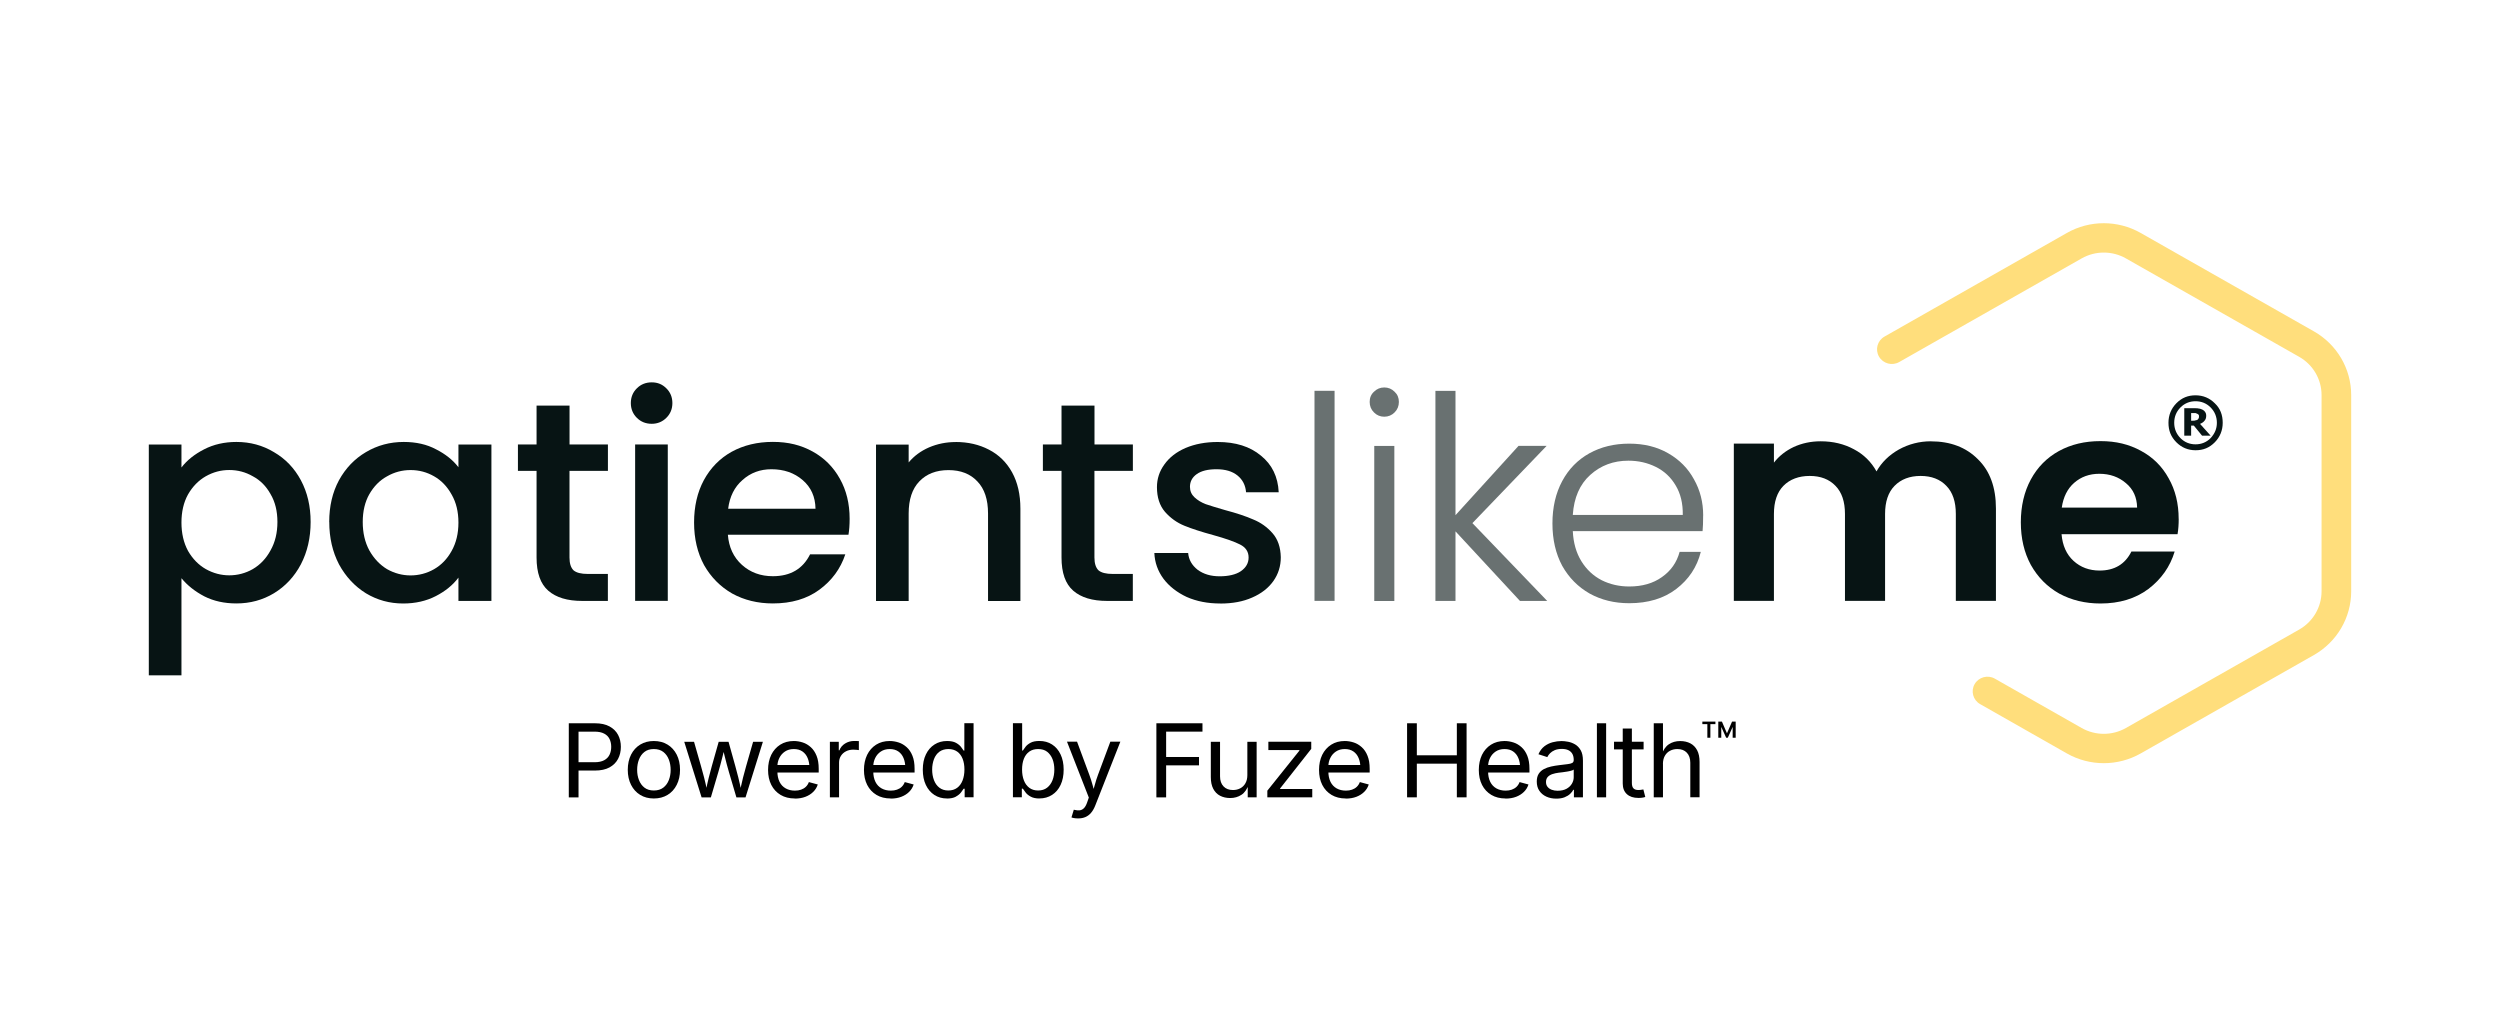
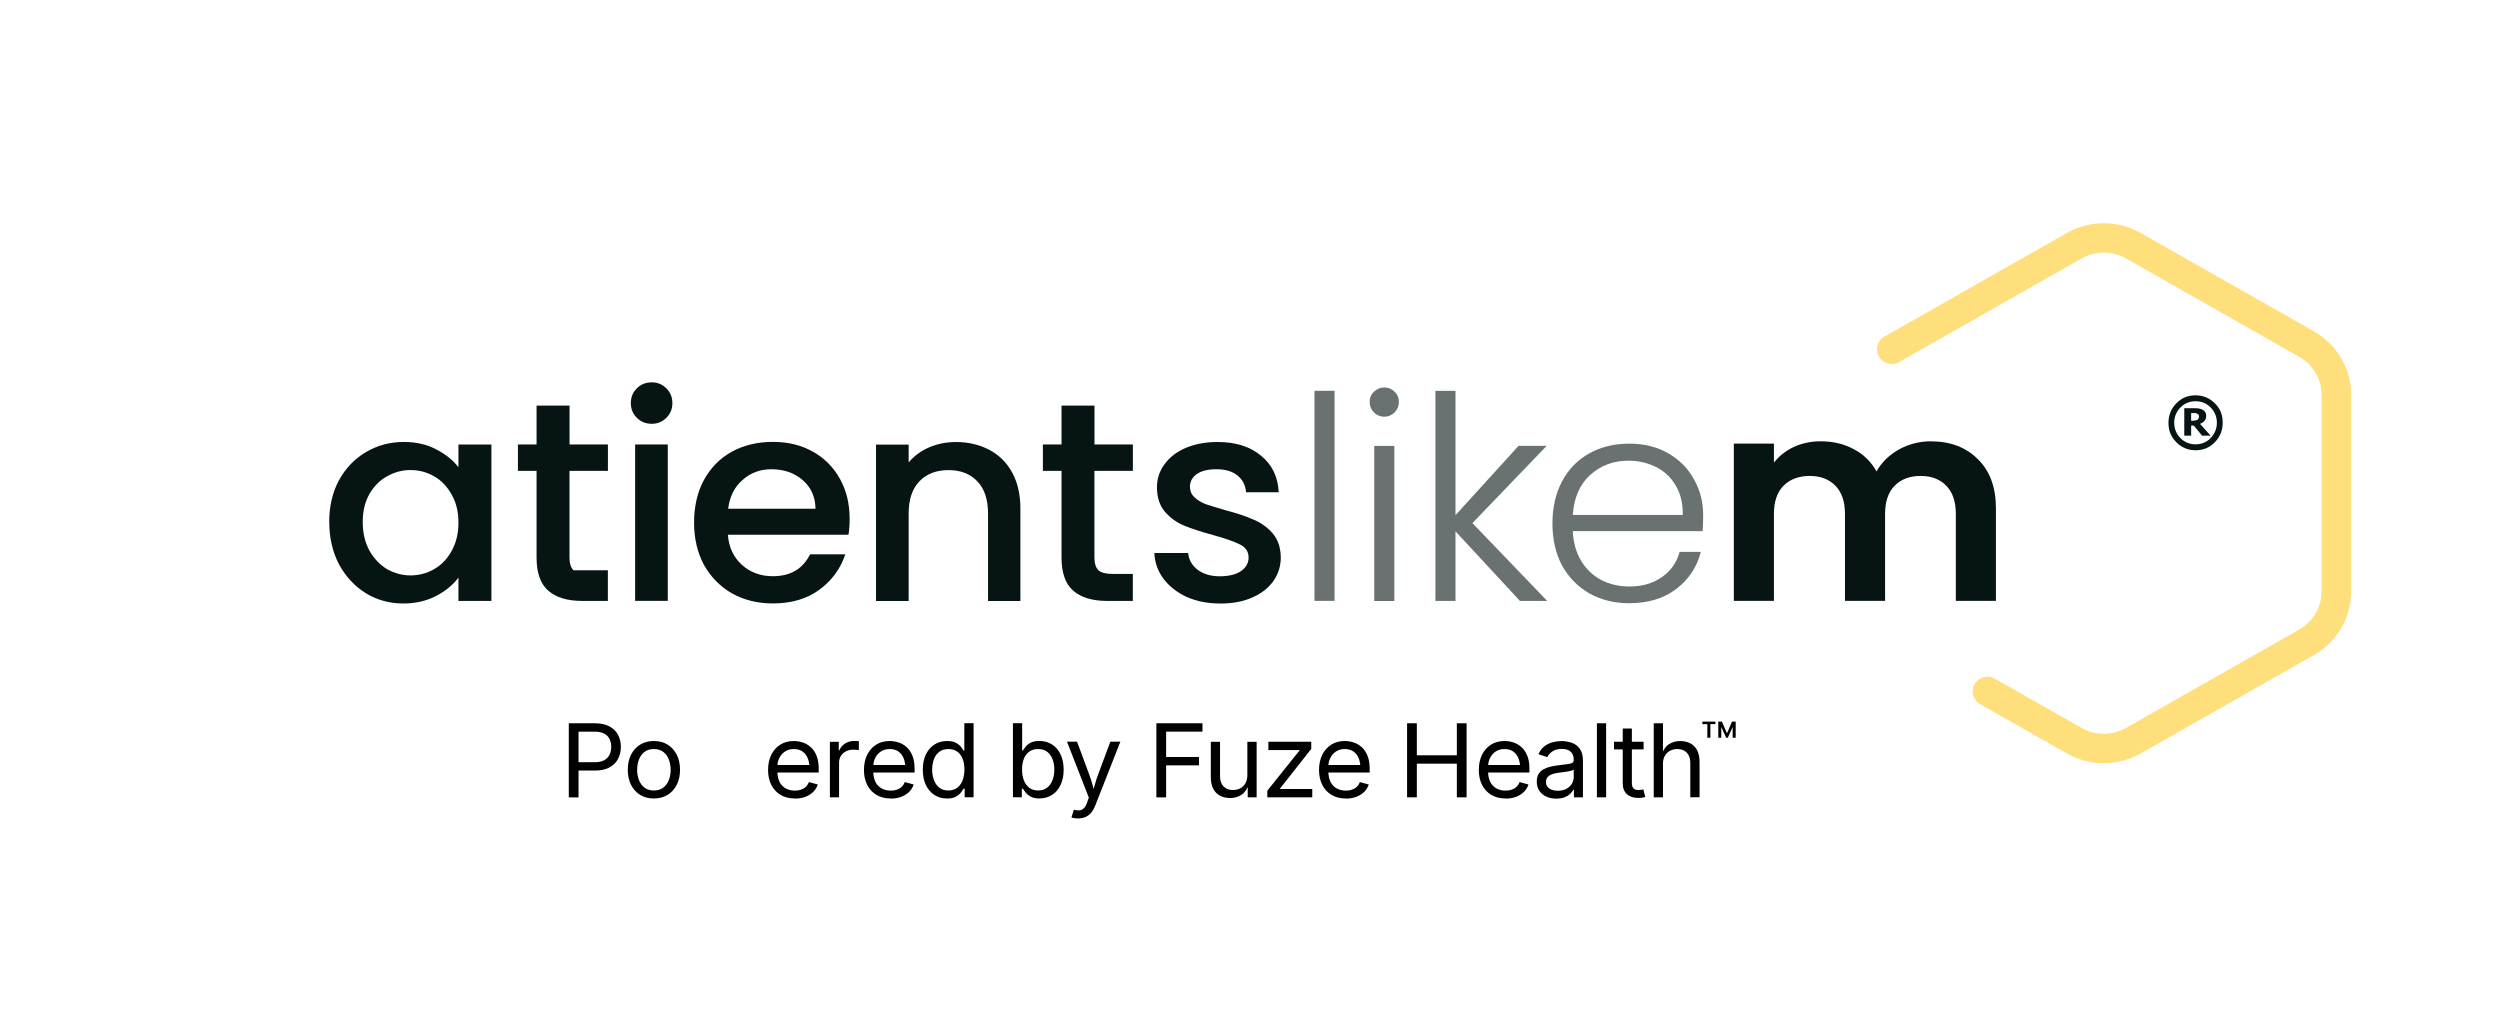
<svg xmlns="http://www.w3.org/2000/svg" width="168" height="69" viewBox="0 0 168 69" fill="none">
  <path fill-rule="evenodd" clip-rule="evenodd" d="M138.897 15.653C140.43 14.782 142.315 14.782 143.851 15.653L155.498 22.27C157.047 23.15 158 24.783 158 26.549V39.736C158 41.506 157.043 43.136 155.498 44.016L143.851 50.633C142.318 51.503 140.433 51.503 138.897 50.633L133.064 47.316C132.588 47.045 132.422 46.443 132.697 45.97C132.971 45.498 133.578 45.334 134.055 45.606L139.888 48.922C140.81 49.444 141.941 49.444 142.86 48.922L154.507 42.305C155.436 41.777 156.009 40.798 156.009 39.736V26.549C156.009 25.487 155.436 24.508 154.507 23.98L142.86 17.364C141.941 16.842 140.81 16.842 139.888 17.364L127.627 24.329C127.151 24.601 126.543 24.437 126.269 23.965C125.995 23.492 126.16 22.89 126.636 22.619L138.897 15.653Z" fill="#FFDE7C" />
-   <path d="M12.194 31.415C12.564 30.93 13.072 30.526 13.714 30.196C14.356 29.865 15.082 29.699 15.889 29.699C16.814 29.699 17.652 29.927 18.41 30.384C19.179 30.829 19.784 31.459 20.22 32.274C20.656 33.089 20.874 34.021 20.874 35.077C20.874 36.133 20.656 37.081 20.22 37.921C19.784 38.748 19.179 39.397 18.41 39.866C17.652 40.323 16.811 40.551 15.889 40.551C15.079 40.551 14.362 40.394 13.733 40.076C13.103 39.746 12.589 39.338 12.194 38.856V45.381H10V29.872H12.194V31.415ZM18.643 35.077C18.643 34.352 18.491 33.728 18.182 33.206C17.886 32.672 17.49 32.271 16.989 32.005C16.5 31.724 15.976 31.585 15.409 31.585C14.842 31.585 14.331 31.724 13.829 32.005C13.34 32.286 12.944 32.691 12.636 33.225C12.34 33.759 12.194 34.389 12.194 35.114C12.194 35.84 12.34 36.476 12.636 37.022C12.944 37.556 13.343 37.964 13.829 38.242C14.331 38.523 14.857 38.662 15.409 38.662C15.96 38.662 16.5 38.523 16.989 38.242C17.49 37.949 17.886 37.529 18.182 36.982C18.491 36.436 18.643 35.8 18.643 35.074V35.077Z" fill="#071414" />
  <path d="M22.123 35.077C22.123 34.021 22.342 33.086 22.778 32.274C23.227 31.459 23.831 30.829 24.588 30.384C25.358 29.927 26.205 29.699 27.131 29.699C27.966 29.699 28.689 29.865 29.305 30.196C29.935 30.514 30.436 30.915 30.807 31.397V29.872H33.023V40.382H30.807V38.816C30.436 39.313 29.929 39.727 29.287 40.057C28.645 40.388 27.913 40.555 27.093 40.555C26.183 40.555 25.348 40.326 24.591 39.869C23.834 39.4 23.23 38.748 22.781 37.924C22.345 37.084 22.127 36.136 22.127 35.08L22.123 35.077ZM30.807 35.117C30.807 34.392 30.655 33.762 30.346 33.228C30.05 32.694 29.661 32.286 29.172 32.008C28.682 31.727 28.159 31.588 27.592 31.588C27.025 31.588 26.501 31.727 26.012 32.008C25.523 32.274 25.127 32.675 24.819 33.209C24.523 33.731 24.376 34.355 24.376 35.08C24.376 35.806 24.523 36.442 24.819 36.988C25.127 37.535 25.526 37.955 26.012 38.248C26.514 38.529 27.04 38.668 27.592 38.668C28.143 38.668 28.682 38.529 29.172 38.248C29.661 37.967 30.05 37.563 30.346 37.029C30.655 36.482 30.807 35.846 30.807 35.12V35.117Z" fill="#071414" />
-   <path d="M38.27 31.644V37.464C38.27 37.859 38.36 38.143 38.538 38.322C38.731 38.489 39.052 38.569 39.5 38.569H40.849V40.382H39.117C38.129 40.382 37.372 40.153 36.846 39.696C36.319 39.239 36.057 38.495 36.057 37.464V31.644H34.805V29.868H36.057V27.256H38.273V29.868H40.852V31.644H38.27Z" fill="#071414" />
+   <path d="M38.27 31.644V37.464C38.27 37.859 38.36 38.143 38.538 38.322H40.849V40.382H39.117C38.129 40.382 37.372 40.153 36.846 39.696C36.319 39.239 36.057 38.495 36.057 37.464V31.644H34.805V29.868H36.057V27.256H38.273V29.868H40.852V31.644H38.27Z" fill="#071414" />
  <path d="M43.797 28.479C43.398 28.479 43.065 28.346 42.797 28.078C42.529 27.812 42.392 27.479 42.392 27.087C42.392 26.694 42.526 26.361 42.797 26.095C43.065 25.827 43.401 25.694 43.797 25.694C44.193 25.694 44.511 25.827 44.778 26.095C45.05 26.361 45.184 26.694 45.184 27.087C45.184 27.479 45.05 27.812 44.778 28.078C44.511 28.346 44.18 28.479 43.797 28.479ZM44.875 29.868V40.379H42.681V29.868H44.875Z" fill="#071414" />
  <path d="M57.095 34.867C57.095 35.263 57.07 35.617 57.017 35.936H48.913C48.978 36.775 49.293 37.449 49.857 37.958C50.421 38.467 51.116 38.721 51.935 38.721C53.116 38.721 53.951 38.23 54.437 37.251H56.805C56.484 38.217 55.902 39.014 55.054 39.635C54.219 40.246 53.182 40.551 51.935 40.551C50.923 40.551 50.01 40.329 49.203 39.885C48.408 39.428 47.779 38.792 47.315 37.977C46.866 37.149 46.642 36.195 46.642 35.114C46.642 34.034 46.86 33.086 47.296 32.271C47.745 31.443 48.368 30.807 49.162 30.362C49.972 29.918 50.895 29.695 51.935 29.695C52.976 29.695 53.83 29.912 54.612 30.344C55.394 30.776 56.005 31.387 56.441 32.175C56.877 32.95 57.095 33.848 57.095 34.864V34.867ZM54.802 34.185C54.789 33.382 54.5 32.74 53.936 32.258C53.372 31.773 52.671 31.533 51.839 31.533C51.082 31.533 50.434 31.773 49.895 32.258C49.355 32.727 49.035 33.37 48.932 34.185H54.802Z" fill="#071414" />
  <path d="M64.221 29.702C65.056 29.702 65.801 29.875 66.455 30.217C67.122 30.56 67.642 31.07 68.013 31.743C68.384 32.416 68.571 33.231 68.571 34.185V40.385H66.396V34.509C66.396 33.567 66.159 32.848 65.682 32.354C65.209 31.845 64.561 31.591 63.738 31.591C62.916 31.591 62.261 31.845 61.775 32.354C61.301 32.851 61.062 33.567 61.062 34.509V40.385H58.868V29.875H61.062V31.076C61.42 30.643 61.878 30.307 62.429 30.066C62.993 29.825 63.592 29.705 64.221 29.705V29.702Z" fill="#071414" />
  <path d="M73.546 31.644V37.464C73.546 37.859 73.637 38.143 73.814 38.322C74.008 38.489 74.329 38.569 74.777 38.569H76.126V40.382H74.394C73.406 40.382 72.649 40.153 72.123 39.696C71.596 39.239 71.334 38.495 71.334 37.464V31.644H70.082V29.868H71.334V27.256H73.55V29.868H76.129V31.644H73.546Z" fill="#071414" />
  <path d="M82 40.555C81.165 40.555 80.414 40.41 79.747 40.116C79.093 39.81 78.572 39.403 78.189 38.897C77.803 38.375 77.6 37.797 77.572 37.161H79.844C79.881 37.606 80.093 37.983 80.479 38.288C80.878 38.582 81.37 38.727 81.962 38.727C82.554 38.727 83.053 38.612 83.386 38.384C83.732 38.143 83.906 37.837 83.906 37.467C83.906 37.072 83.713 36.782 83.33 36.59C82.959 36.399 82.361 36.189 81.538 35.96C80.744 35.744 80.096 35.534 79.594 35.33C79.093 35.127 78.656 34.815 78.286 34.395C77.927 33.975 77.747 33.422 77.747 32.734C77.747 32.175 77.915 31.665 78.248 31.208C78.582 30.739 79.058 30.369 79.672 30.103C80.302 29.837 81.021 29.702 81.828 29.702C83.034 29.702 84.003 30.007 84.735 30.619C85.48 31.218 85.879 32.036 85.929 33.08H83.735C83.698 32.61 83.505 32.233 83.159 31.953C82.813 31.672 82.342 31.533 81.754 31.533C81.165 31.533 80.735 31.641 80.426 31.857C80.118 32.073 79.965 32.36 79.965 32.715C79.965 32.996 80.068 33.231 80.273 33.422C80.479 33.614 80.728 33.765 81.024 33.879C81.32 33.981 81.757 34.114 82.333 34.281C83.103 34.484 83.732 34.694 84.221 34.91C84.723 35.114 85.153 35.42 85.511 35.828C85.87 36.235 86.056 36.775 86.069 37.449C86.069 38.047 85.901 38.582 85.567 39.051C85.234 39.52 84.757 39.891 84.143 40.156C83.539 40.425 82.829 40.558 82.006 40.558H82V40.555Z" fill="#071414" />
  <path d="M89.683 26.262V40.379H88.334V26.262H89.683Z" fill="#697171" />
  <path d="M93.023 28.003C92.755 28.003 92.522 27.908 92.332 27.716C92.138 27.525 92.042 27.29 92.042 27.009C92.042 26.728 92.138 26.5 92.332 26.324C92.525 26.132 92.755 26.037 93.023 26.037C93.291 26.037 93.525 26.132 93.715 26.324C93.908 26.503 94.005 26.731 94.005 27.009C94.005 27.287 93.908 27.525 93.715 27.716C93.522 27.908 93.291 28.003 93.023 28.003ZM93.7 29.967V40.385H92.35V29.967H93.7Z" fill="#697171" />
  <path d="M102.14 40.382L97.809 35.707V40.382H96.46V26.265H97.809V34.62L102.044 29.964H103.932L98.946 35.154L103.972 40.382H102.14Z" fill="#697171" />
  <path d="M114.451 34.642C114.451 35.099 114.438 35.451 114.413 35.692H105.692C105.73 36.479 105.923 37.155 106.269 37.714C106.614 38.273 107.069 38.699 107.636 38.992C108.2 39.273 108.817 39.412 109.484 39.412C110.356 39.412 111.089 39.202 111.678 38.782C112.282 38.362 112.678 37.797 112.871 37.084H114.295C114.039 38.103 113.488 38.934 112.64 39.582C111.805 40.218 110.752 40.536 109.481 40.536C108.493 40.536 107.608 40.32 106.826 39.888C106.044 39.443 105.427 38.819 104.979 38.02C104.542 37.205 104.324 36.257 104.324 35.176C104.324 34.095 104.542 33.147 104.979 32.332C105.415 31.517 106.026 30.897 106.808 30.461C107.59 30.029 108.484 29.813 109.484 29.813C110.484 29.813 111.357 30.029 112.104 30.461C112.862 30.893 113.438 31.48 113.837 32.215C114.248 32.941 114.454 33.746 114.454 34.639H114.451V34.642ZM113.083 34.605C113.095 33.83 112.936 33.169 112.603 32.619C112.282 32.073 111.84 31.659 111.276 31.378C110.712 31.097 110.095 30.958 109.428 30.958C108.425 30.958 107.574 31.276 106.867 31.912C106.159 32.548 105.77 33.444 105.692 34.602H113.083V34.605Z" fill="#697171" />
  <path d="M129.758 29.658C131.067 29.658 132.12 30.06 132.915 30.86C133.725 31.647 134.127 32.755 134.127 34.179V40.379H131.432V34.54C131.432 33.712 131.22 33.083 130.796 32.65C130.372 32.206 129.796 31.983 129.064 31.983C128.331 31.983 127.749 32.206 127.313 32.65C126.889 33.083 126.677 33.712 126.677 34.54V40.379H123.982V34.54C123.982 33.712 123.77 33.083 123.346 32.65C122.922 32.206 122.346 31.983 121.614 31.983C120.882 31.983 120.28 32.206 119.844 32.65C119.42 33.083 119.208 33.712 119.208 34.54V40.379H116.513V29.81H119.208V31.088C119.554 30.643 119.997 30.294 120.536 30.038C121.087 29.785 121.692 29.655 122.346 29.655C123.181 29.655 123.923 29.834 124.58 30.189C125.234 30.532 125.742 31.029 126.101 31.678C126.446 31.066 126.948 30.578 127.602 30.208C128.269 29.841 128.989 29.655 129.758 29.655V29.658Z" fill="#071414" />
-   <path d="M146.409 34.867C146.409 35.25 146.384 35.593 146.331 35.898H138.536C138.601 36.661 138.869 37.26 139.343 37.692C139.816 38.125 140.402 38.341 141.094 38.341C142.094 38.341 142.807 37.915 143.231 37.062H146.138C145.83 38.081 145.241 38.918 144.368 39.582C143.496 40.23 142.424 40.555 141.153 40.555C140.125 40.555 139.202 40.332 138.38 39.888C137.57 39.431 136.937 38.788 136.473 37.961C136.024 37.134 135.8 36.179 135.8 35.099C135.8 34.018 136.024 33.046 136.473 32.218C136.922 31.391 137.551 30.755 138.358 30.31C139.168 29.865 140.097 29.643 141.15 29.643C142.203 29.643 143.069 29.859 143.864 30.291C144.674 30.724 145.294 31.341 145.733 32.141C146.182 32.928 146.406 33.839 146.406 34.87H146.409V34.867ZM143.614 34.108C143.602 33.422 143.353 32.873 142.864 32.468C142.377 32.048 141.779 31.838 141.075 31.838C140.408 31.838 139.844 32.042 139.38 32.45C138.931 32.845 138.654 33.398 138.551 34.111H143.614V34.108Z" fill="#071414" />
  <path d="M149.366 28.411C149.366 28.924 149.182 29.368 148.836 29.72C148.469 30.094 148.051 30.257 147.543 30.257C147.036 30.257 146.596 30.072 146.25 29.72C145.88 29.347 145.721 28.927 145.721 28.411C145.721 27.895 145.905 27.454 146.25 27.102C146.618 26.728 147.036 26.565 147.543 26.565C148.051 26.565 148.491 26.753 148.836 27.102C149.207 27.451 149.366 27.895 149.366 28.411ZM148.974 28.411C148.974 28.013 148.833 27.664 148.556 27.383C148.279 27.102 147.933 26.963 147.54 26.963C147.148 26.963 146.802 27.102 146.525 27.383C146.247 27.664 146.107 28.013 146.107 28.411C146.107 28.809 146.247 29.158 146.525 29.439C146.802 29.72 147.148 29.859 147.54 29.859C147.933 29.859 148.279 29.72 148.556 29.439C148.833 29.137 148.974 28.809 148.974 28.411ZM148.556 29.279H147.98L147.428 28.602H147.244V29.279H146.783V27.432H147.475C147.612 27.432 147.705 27.432 147.774 27.457C147.843 27.457 147.936 27.503 148.005 27.528C148.098 27.574 148.142 27.621 148.188 27.692C148.235 27.763 148.257 27.831 148.257 27.948C148.257 28.087 148.21 28.204 148.142 28.275C148.073 28.368 147.958 28.439 147.843 28.485L148.556 29.279ZM147.774 27.994C147.774 27.948 147.774 27.923 147.752 27.877C147.73 27.852 147.705 27.831 147.659 27.806C147.612 27.781 147.59 27.781 147.543 27.759H147.244V28.272H147.36C147.428 28.272 147.5 28.272 147.543 28.247C147.59 28.247 147.637 28.223 147.681 28.201C147.705 28.176 147.727 28.155 147.749 28.108C147.771 28.084 147.771 28.037 147.771 27.991L147.774 27.994Z" fill="#071414" />
  <path d="M38.223 53.581V48.604H39.977C40.376 48.604 40.703 48.675 40.962 48.817C41.22 48.959 41.41 49.147 41.535 49.385C41.66 49.623 41.722 49.892 41.722 50.188C41.722 50.484 41.66 50.753 41.535 50.994C41.41 51.235 41.22 51.426 40.962 51.568C40.703 51.71 40.376 51.781 39.98 51.781H38.74V51.222H39.949C40.22 51.222 40.438 51.176 40.603 51.086C40.768 50.997 40.887 50.873 40.962 50.716C41.036 50.559 41.074 50.383 41.074 50.188C41.074 49.993 41.036 49.817 40.962 49.663C40.887 49.509 40.768 49.385 40.6 49.299C40.435 49.209 40.214 49.166 39.943 49.166H38.877V53.584H38.223V53.581Z" fill="black" />
  <path d="M43.937 53.658C43.588 53.658 43.283 53.578 43.021 53.418C42.759 53.257 42.554 53.032 42.407 52.741C42.261 52.451 42.186 52.115 42.186 51.732C42.186 51.349 42.261 51.003 42.407 50.713C42.554 50.423 42.759 50.197 43.021 50.037C43.283 49.876 43.588 49.796 43.937 49.796C44.286 49.796 44.595 49.876 44.859 50.037C45.124 50.197 45.327 50.423 45.476 50.713C45.623 51.003 45.698 51.343 45.698 51.732C45.698 52.121 45.623 52.451 45.476 52.741C45.33 53.032 45.124 53.257 44.859 53.418C44.595 53.578 44.289 53.658 43.937 53.658ZM43.937 53.121C44.196 53.121 44.408 53.056 44.576 52.927C44.744 52.797 44.866 52.627 44.947 52.417C45.028 52.207 45.068 51.979 45.068 51.735C45.068 51.491 45.028 51.259 44.947 51.046C44.866 50.833 44.744 50.663 44.576 50.531C44.408 50.401 44.196 50.336 43.937 50.336C43.679 50.336 43.47 50.401 43.305 50.531C43.139 50.66 43.018 50.833 42.937 51.043C42.856 51.253 42.816 51.485 42.816 51.735C42.816 51.985 42.856 52.207 42.937 52.417C43.018 52.627 43.139 52.797 43.305 52.927C43.47 53.056 43.682 53.121 43.937 53.121Z" fill="black" />
-   <path d="M47.146 53.581L45.981 49.848H46.639L47.106 51.479C47.171 51.701 47.24 51.954 47.312 52.235C47.383 52.516 47.458 52.837 47.527 53.192H47.421C47.489 52.853 47.558 52.541 47.629 52.257C47.701 51.973 47.77 51.713 47.835 51.479L48.296 49.848H48.957L49.412 51.479C49.477 51.707 49.542 51.963 49.614 52.244C49.683 52.525 49.754 52.84 49.823 53.192H49.714C49.789 52.846 49.86 52.535 49.932 52.254C50.004 51.973 50.072 51.713 50.141 51.482L50.608 49.851H51.266L50.1 53.584H49.486L48.988 51.895C48.938 51.722 48.888 51.55 48.841 51.37C48.795 51.191 48.745 51.009 48.701 50.824C48.654 50.636 48.608 50.447 48.561 50.253H48.698C48.651 50.444 48.605 50.633 48.558 50.821C48.511 51.009 48.464 51.194 48.415 51.374C48.365 51.553 48.318 51.729 48.268 51.895L47.77 53.584H47.156L47.146 53.581Z" fill="black" />
  <path d="M53.415 53.658C53.045 53.658 52.724 53.578 52.456 53.418C52.188 53.257 51.979 53.035 51.833 52.748C51.686 52.46 51.614 52.124 51.614 51.741C51.614 51.358 51.686 51.022 51.826 50.728C51.97 50.438 52.169 50.21 52.431 50.043C52.689 49.879 52.995 49.796 53.344 49.796C53.546 49.796 53.749 49.83 53.948 49.895C54.148 49.959 54.325 50.068 54.487 50.213C54.649 50.358 54.777 50.549 54.874 50.79C54.97 51.028 55.017 51.318 55.017 51.664V51.914H52.032V51.408H54.684L54.394 51.596C54.394 51.352 54.353 51.133 54.275 50.944C54.197 50.753 54.079 50.605 53.923 50.497C53.767 50.389 53.574 50.336 53.344 50.336C53.113 50.336 52.914 50.392 52.749 50.503C52.584 50.614 52.459 50.756 52.372 50.935C52.284 51.114 52.241 51.303 52.241 51.503V51.84C52.241 52.115 52.291 52.349 52.387 52.544C52.484 52.738 52.624 52.883 52.802 52.982C52.979 53.081 53.185 53.13 53.419 53.13C53.571 53.13 53.708 53.109 53.83 53.066C53.954 53.022 54.06 52.961 54.151 52.874C54.241 52.788 54.31 52.683 54.356 52.556L54.955 52.717C54.895 52.905 54.796 53.069 54.652 53.211C54.509 53.353 54.335 53.464 54.126 53.544C53.917 53.624 53.68 53.665 53.415 53.665V53.658Z" fill="black" />
  <path d="M55.768 53.581V49.848H56.366V50.423H56.407C56.478 50.234 56.603 50.08 56.787 49.966C56.967 49.851 57.173 49.793 57.404 49.793C57.45 49.793 57.503 49.793 57.566 49.796C57.628 49.799 57.678 49.799 57.715 49.802V50.407C57.697 50.404 57.65 50.395 57.578 50.389C57.503 50.379 57.425 50.376 57.344 50.376C57.161 50.376 56.995 50.413 56.852 50.487C56.706 50.562 56.593 50.663 56.509 50.796C56.425 50.929 56.385 51.077 56.385 51.244V53.581H55.765H55.768Z" fill="black" />
  <path d="M59.859 53.658C59.488 53.658 59.167 53.578 58.899 53.418C58.631 53.257 58.422 53.035 58.276 52.748C58.13 52.46 58.058 52.124 58.058 51.741C58.058 51.358 58.13 51.022 58.27 50.728C58.413 50.438 58.612 50.21 58.874 50.043C59.133 49.879 59.438 49.796 59.787 49.796C59.99 49.796 60.192 49.83 60.392 49.895C60.591 49.959 60.769 50.068 60.931 50.213C61.093 50.358 61.221 50.549 61.317 50.79C61.414 51.028 61.46 51.318 61.46 51.664V51.914H58.475V51.408H61.127L60.837 51.596C60.837 51.352 60.797 51.133 60.719 50.944C60.641 50.753 60.523 50.605 60.367 50.497C60.211 50.389 60.018 50.336 59.787 50.336C59.557 50.336 59.357 50.392 59.192 50.503C59.027 50.614 58.902 50.756 58.815 50.935C58.728 51.114 58.684 51.303 58.684 51.503V51.84C58.684 52.115 58.734 52.349 58.831 52.544C58.927 52.738 59.068 52.883 59.245 52.982C59.423 53.081 59.628 53.13 59.862 53.13C60.015 53.13 60.152 53.109 60.273 53.066C60.398 53.022 60.504 52.961 60.594 52.874C60.684 52.788 60.753 52.683 60.8 52.556L61.398 52.717C61.339 52.905 61.239 53.069 61.096 53.211C60.953 53.353 60.778 53.464 60.569 53.544C60.361 53.624 60.124 53.665 59.859 53.665V53.658Z" fill="black" />
  <path d="M63.635 53.658C63.317 53.658 63.034 53.578 62.791 53.421C62.548 53.263 62.355 53.038 62.218 52.751C62.08 52.46 62.012 52.118 62.012 51.722C62.012 51.327 62.08 50.988 62.221 50.697C62.358 50.41 62.551 50.188 62.797 50.031C63.043 49.873 63.324 49.796 63.641 49.796C63.891 49.796 64.09 49.836 64.237 49.916C64.383 49.996 64.495 50.086 64.576 50.188C64.654 50.29 64.716 50.373 64.757 50.441H64.804V48.601H65.424V53.578H64.825V53.001H64.757C64.716 53.069 64.654 53.155 64.573 53.26C64.492 53.362 64.377 53.455 64.23 53.538C64.084 53.618 63.888 53.661 63.641 53.661L63.635 53.658ZM63.729 53.121C63.962 53.121 64.159 53.062 64.321 52.942C64.483 52.822 64.601 52.658 64.685 52.445C64.766 52.235 64.81 51.991 64.81 51.713C64.81 51.435 64.769 51.198 64.688 50.991C64.607 50.784 64.486 50.623 64.327 50.509C64.165 50.395 63.969 50.336 63.732 50.336C63.495 50.336 63.286 50.398 63.124 50.518C62.962 50.642 62.841 50.806 62.763 51.015C62.685 51.225 62.641 51.457 62.641 51.716C62.641 51.976 62.682 52.213 62.763 52.426C62.844 52.639 62.965 52.809 63.127 52.933C63.289 53.059 63.492 53.121 63.729 53.121Z" fill="black" />
  <path d="M69.854 53.658C69.611 53.658 69.415 53.618 69.265 53.535C69.116 53.455 69.001 53.362 68.923 53.257C68.842 53.152 68.779 53.066 68.736 52.998H68.667V53.575H68.069V48.598H68.689V50.438H68.736C68.779 50.37 68.839 50.287 68.916 50.185C68.994 50.083 69.106 49.993 69.253 49.913C69.399 49.833 69.599 49.793 69.848 49.793C70.169 49.793 70.453 49.87 70.696 50.027C70.939 50.182 71.132 50.404 71.269 50.694C71.406 50.981 71.478 51.324 71.478 51.719C71.478 52.115 71.409 52.457 71.272 52.748C71.135 53.038 70.945 53.26 70.699 53.418C70.453 53.575 70.172 53.655 69.851 53.655L69.854 53.658ZM69.761 53.121C70.001 53.121 70.203 53.059 70.365 52.933C70.527 52.806 70.649 52.636 70.73 52.426C70.811 52.213 70.851 51.979 70.851 51.716C70.851 51.454 70.811 51.225 70.73 51.015C70.649 50.809 70.527 50.642 70.368 50.518C70.21 50.395 70.004 50.336 69.761 50.336C69.518 50.336 69.328 50.395 69.166 50.509C69.004 50.626 68.885 50.787 68.804 50.991C68.723 51.198 68.683 51.438 68.683 51.713C68.683 51.988 68.723 52.232 68.807 52.445C68.888 52.658 69.013 52.822 69.172 52.942C69.331 53.062 69.53 53.121 69.761 53.121Z" fill="black" />
  <path d="M72.001 54.934L72.16 54.412L72.225 54.427C72.35 54.458 72.465 54.467 72.568 54.452C72.671 54.437 72.764 54.387 72.846 54.304C72.927 54.22 73.001 54.088 73.061 53.908L73.169 53.597L71.702 49.842H72.378L73.198 52.056C73.285 52.288 73.356 52.516 73.419 52.745C73.478 52.97 73.54 53.192 73.609 53.405H73.381C73.447 53.192 73.512 52.97 73.572 52.741C73.631 52.513 73.705 52.284 73.79 52.056L74.615 49.842H75.288L73.6 54.134C73.522 54.331 73.428 54.495 73.319 54.622C73.21 54.751 73.082 54.844 72.939 54.906C72.796 54.968 72.63 54.998 72.45 54.998C72.341 54.998 72.244 54.989 72.163 54.974C72.082 54.958 72.026 54.943 71.995 54.927L72.001 54.934Z" fill="black" />
  <path d="M77.709 53.581V48.604H80.806V49.166H78.364V50.87H80.573V51.432H78.364V53.584H77.709V53.581Z" fill="black" />
  <path d="M82.67 53.628C82.411 53.628 82.183 53.575 81.987 53.473C81.791 53.371 81.638 53.214 81.529 53.004C81.42 52.794 81.367 52.535 81.367 52.22V49.848H81.987V52.17C81.987 52.457 82.065 52.683 82.221 52.846C82.377 53.01 82.588 53.09 82.856 53.09C83.04 53.09 83.206 53.05 83.349 52.973C83.495 52.896 83.611 52.782 83.695 52.63C83.779 52.479 83.822 52.3 83.822 52.087V49.848H84.446V53.581H83.847V52.677H83.928C83.81 53.026 83.642 53.273 83.421 53.414C83.202 53.556 82.95 53.628 82.67 53.628Z" fill="black" />
  <path d="M85.165 53.581V53.134L87.321 50.441V50.404H85.234V49.845H88.116V50.324L86.022 52.985V53.022H88.184V53.581H85.162H85.165Z" fill="black" />
  <path d="M90.44 53.658C90.07 53.658 89.749 53.578 89.481 53.418C89.213 53.257 89.004 53.035 88.858 52.748C88.711 52.46 88.639 52.124 88.639 51.741C88.639 51.358 88.711 51.022 88.851 50.728C88.995 50.438 89.194 50.21 89.456 50.043C89.718 49.876 90.02 49.796 90.369 49.796C90.571 49.796 90.774 49.83 90.973 49.895C91.173 49.959 91.35 50.068 91.512 50.213C91.674 50.358 91.802 50.549 91.898 50.79C91.995 51.028 92.042 51.318 92.042 51.664V51.914H89.057V51.408H91.709L91.419 51.596C91.419 51.352 91.378 51.133 91.3 50.944C91.222 50.753 91.104 50.605 90.948 50.497C90.792 50.389 90.599 50.336 90.369 50.336C90.138 50.336 89.939 50.392 89.774 50.503C89.608 50.614 89.484 50.756 89.397 50.935C89.309 51.114 89.266 51.303 89.266 51.503V51.84C89.266 52.115 89.316 52.349 89.412 52.544C89.509 52.738 89.649 52.883 89.826 52.982C90.004 53.081 90.21 53.13 90.444 53.13C90.596 53.13 90.733 53.109 90.855 53.066C90.979 53.022 91.085 52.961 91.176 52.874C91.266 52.788 91.335 52.683 91.381 52.556L91.98 52.717C91.92 52.905 91.821 53.069 91.677 53.211C91.534 53.353 91.359 53.464 91.151 53.544C90.942 53.624 90.705 53.665 90.44 53.665V53.658Z" fill="black" />
  <path d="M94.556 53.581V48.604H95.211V50.756H97.9V48.604H98.554V53.581H97.9V51.318H95.211V53.581H94.556Z" fill="black" />
  <path d="M101.177 53.658C100.807 53.658 100.486 53.578 100.218 53.418C99.95 53.257 99.741 53.035 99.594 52.748C99.448 52.46 99.376 52.124 99.376 51.741C99.376 51.358 99.448 51.022 99.588 50.728C99.732 50.438 99.931 50.21 100.193 50.043C100.451 49.879 100.757 49.796 101.106 49.796C101.308 49.796 101.511 49.83 101.71 49.895C101.91 49.959 102.087 50.068 102.249 50.213C102.411 50.358 102.539 50.549 102.636 50.79C102.732 51.031 102.779 51.318 102.779 51.664V51.914H99.794V51.408H102.442L102.153 51.596C102.153 51.352 102.112 51.133 102.034 50.944C101.956 50.753 101.838 50.605 101.682 50.497C101.526 50.389 101.333 50.336 101.103 50.336C100.872 50.336 100.673 50.392 100.507 50.503C100.342 50.614 100.218 50.756 100.13 50.935C100.043 51.114 100 51.303 100 51.503V51.84C100 52.115 100.049 52.349 100.146 52.544C100.243 52.738 100.383 52.883 100.56 52.982C100.738 53.081 100.944 53.13 101.177 53.13C101.327 53.13 101.467 53.109 101.589 53.066C101.71 53.022 101.819 52.961 101.91 52.874C102 52.788 102.068 52.683 102.115 52.556L102.713 52.717C102.654 52.905 102.555 53.069 102.411 53.211C102.268 53.353 102.093 53.464 101.885 53.544C101.676 53.624 101.439 53.665 101.174 53.665L101.177 53.658Z" fill="black" />
  <path d="M104.58 53.668C104.337 53.668 104.116 53.624 103.919 53.535C103.72 53.445 103.564 53.316 103.446 53.143C103.327 52.973 103.271 52.763 103.271 52.519C103.271 52.306 103.315 52.133 103.402 51.997C103.489 51.864 103.605 51.76 103.751 51.682C103.897 51.605 104.056 51.55 104.234 51.51C104.412 51.472 104.589 51.441 104.767 51.42C104.997 51.392 105.181 51.367 105.328 51.352C105.471 51.337 105.58 51.309 105.649 51.272C105.717 51.235 105.754 51.17 105.754 51.077V51.059C105.754 50.901 105.723 50.772 105.664 50.663C105.605 50.555 105.515 50.472 105.396 50.413C105.278 50.355 105.128 50.327 104.951 50.327C104.773 50.327 104.611 50.355 104.48 50.41C104.349 50.466 104.243 50.537 104.162 50.62C104.081 50.704 104.019 50.79 103.978 50.877L103.383 50.685C103.483 50.457 103.614 50.281 103.782 50.151C103.95 50.024 104.134 49.932 104.337 49.879C104.539 49.827 104.739 49.799 104.935 49.799C105.063 49.799 105.209 49.814 105.374 49.845C105.539 49.876 105.695 49.935 105.848 50.024C106.001 50.114 106.125 50.247 106.225 50.419C106.325 50.596 106.374 50.827 106.374 51.12V53.581H105.767V53.075H105.726C105.683 53.161 105.614 53.251 105.518 53.343C105.421 53.436 105.296 53.513 105.144 53.575C104.991 53.637 104.804 53.668 104.586 53.668H104.58ZM104.686 53.137C104.916 53.137 105.109 53.093 105.268 53.007C105.427 52.92 105.546 52.806 105.63 52.667C105.711 52.528 105.754 52.383 105.754 52.232V51.713C105.73 51.741 105.673 51.769 105.589 51.79C105.505 51.815 105.409 51.834 105.3 51.852C105.19 51.871 105.085 51.886 104.982 51.898C104.879 51.911 104.798 51.92 104.739 51.926C104.589 51.945 104.449 51.976 104.321 52.019C104.19 52.062 104.087 52.127 104.01 52.21C103.932 52.294 103.891 52.408 103.891 52.55C103.891 52.68 103.925 52.788 103.994 52.874C104.063 52.961 104.156 53.026 104.274 53.072C104.393 53.115 104.53 53.14 104.683 53.14L104.686 53.137Z" fill="black" />
  <path d="M107.932 48.604V53.581H107.312V48.604H107.932Z" fill="black" />
  <path d="M110.45 49.845V50.361H108.462V49.845H110.45ZM109.042 48.959H109.662V52.612C109.662 52.779 109.696 52.902 109.768 52.976C109.836 53.053 109.955 53.09 110.117 53.09C110.154 53.09 110.207 53.087 110.266 53.078C110.325 53.069 110.381 53.059 110.434 53.05L110.562 53.556C110.497 53.578 110.425 53.597 110.344 53.606C110.263 53.618 110.182 53.621 110.101 53.621C109.768 53.621 109.509 53.535 109.325 53.365C109.141 53.195 109.048 52.958 109.048 52.652V48.953L109.042 48.959Z" fill="black" />
  <path d="M111.752 51.343V53.581H111.132V48.604H111.752V50.75H111.646C111.765 50.404 111.93 50.16 112.148 50.015C112.363 49.87 112.619 49.799 112.908 49.799C113.167 49.799 113.394 49.851 113.591 49.953C113.787 50.055 113.94 50.213 114.049 50.419C114.158 50.626 114.211 50.889 114.211 51.207V53.578H113.588V51.256C113.588 50.969 113.51 50.744 113.354 50.58C113.198 50.416 112.989 50.336 112.718 50.336C112.534 50.336 112.369 50.376 112.223 50.453C112.076 50.531 111.961 50.645 111.877 50.793C111.793 50.941 111.749 51.123 111.749 51.337L111.752 51.343Z" fill="black" />
  <path d="M114.398 48.66V48.49H115.276V48.66H114.398ZM114.734 49.577V48.589H114.937V49.577H114.734ZM115.469 49.577V48.49H115.669V49.577H115.469ZM115.999 49.577L115.507 48.49H115.713L116.052 49.28L116.395 48.49H116.597L116.108 49.577H115.999ZM116.435 49.577V48.49H116.638V49.577H116.435Z" fill="black" />
</svg>